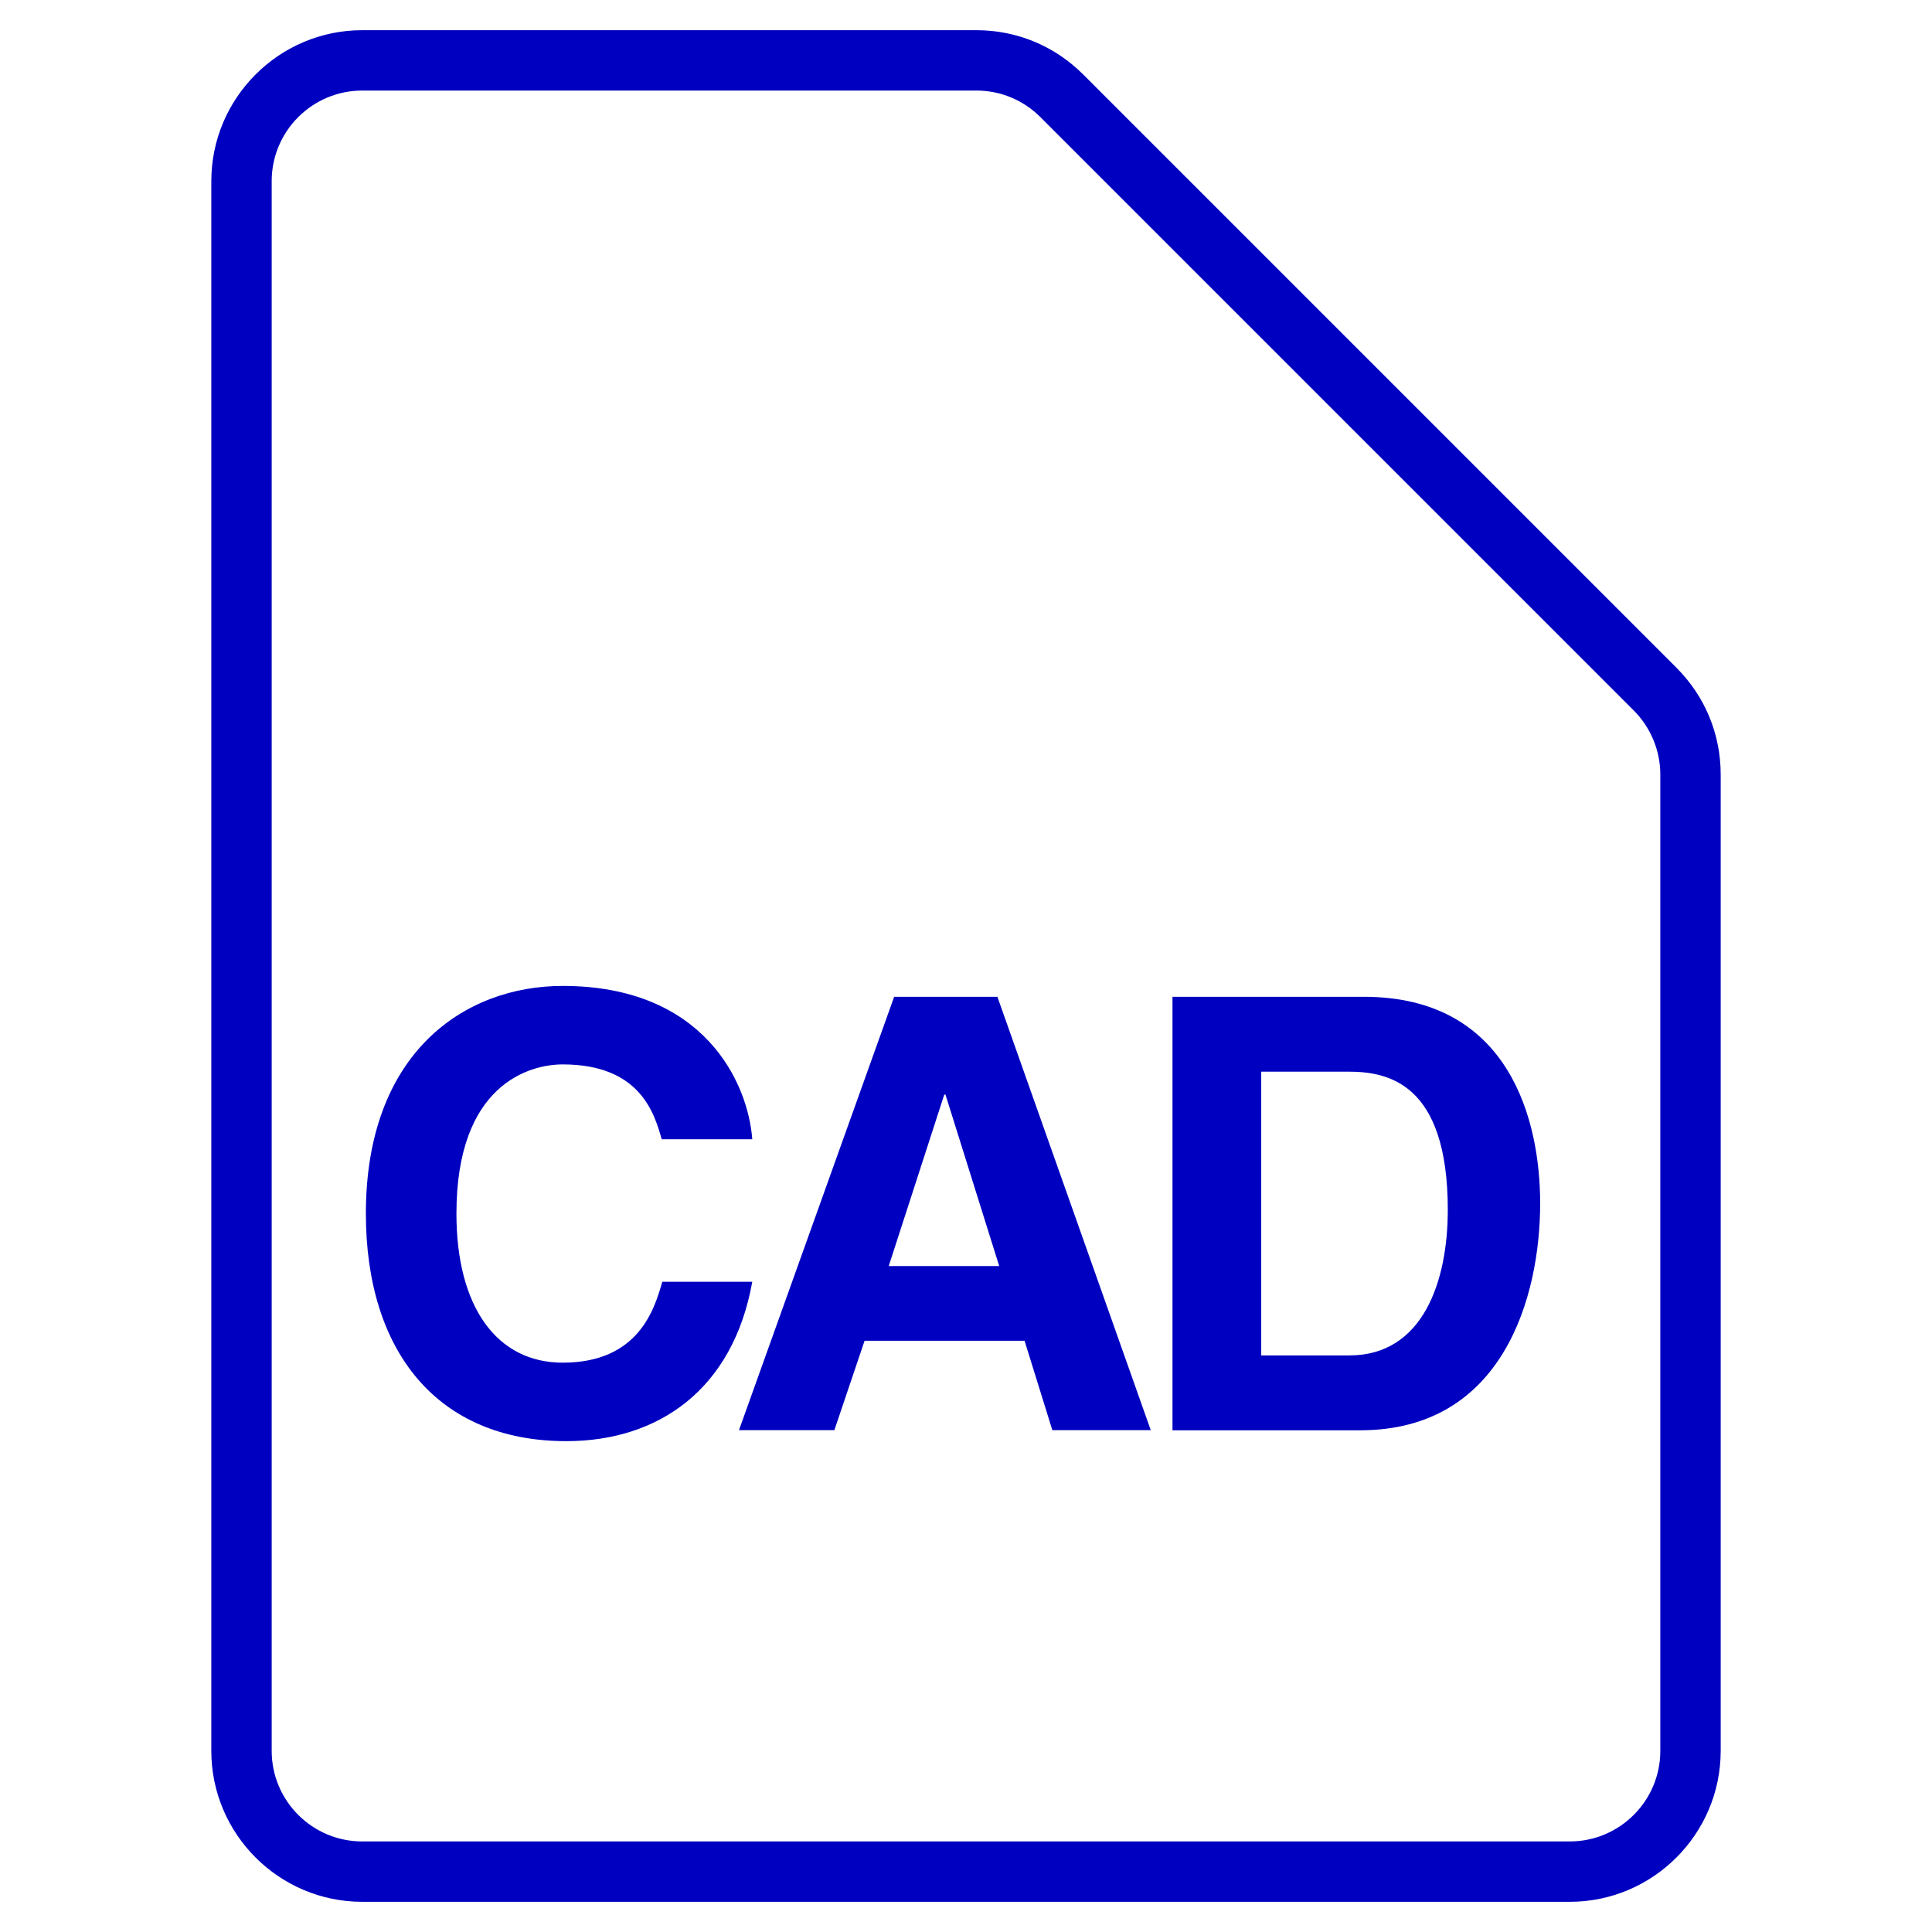
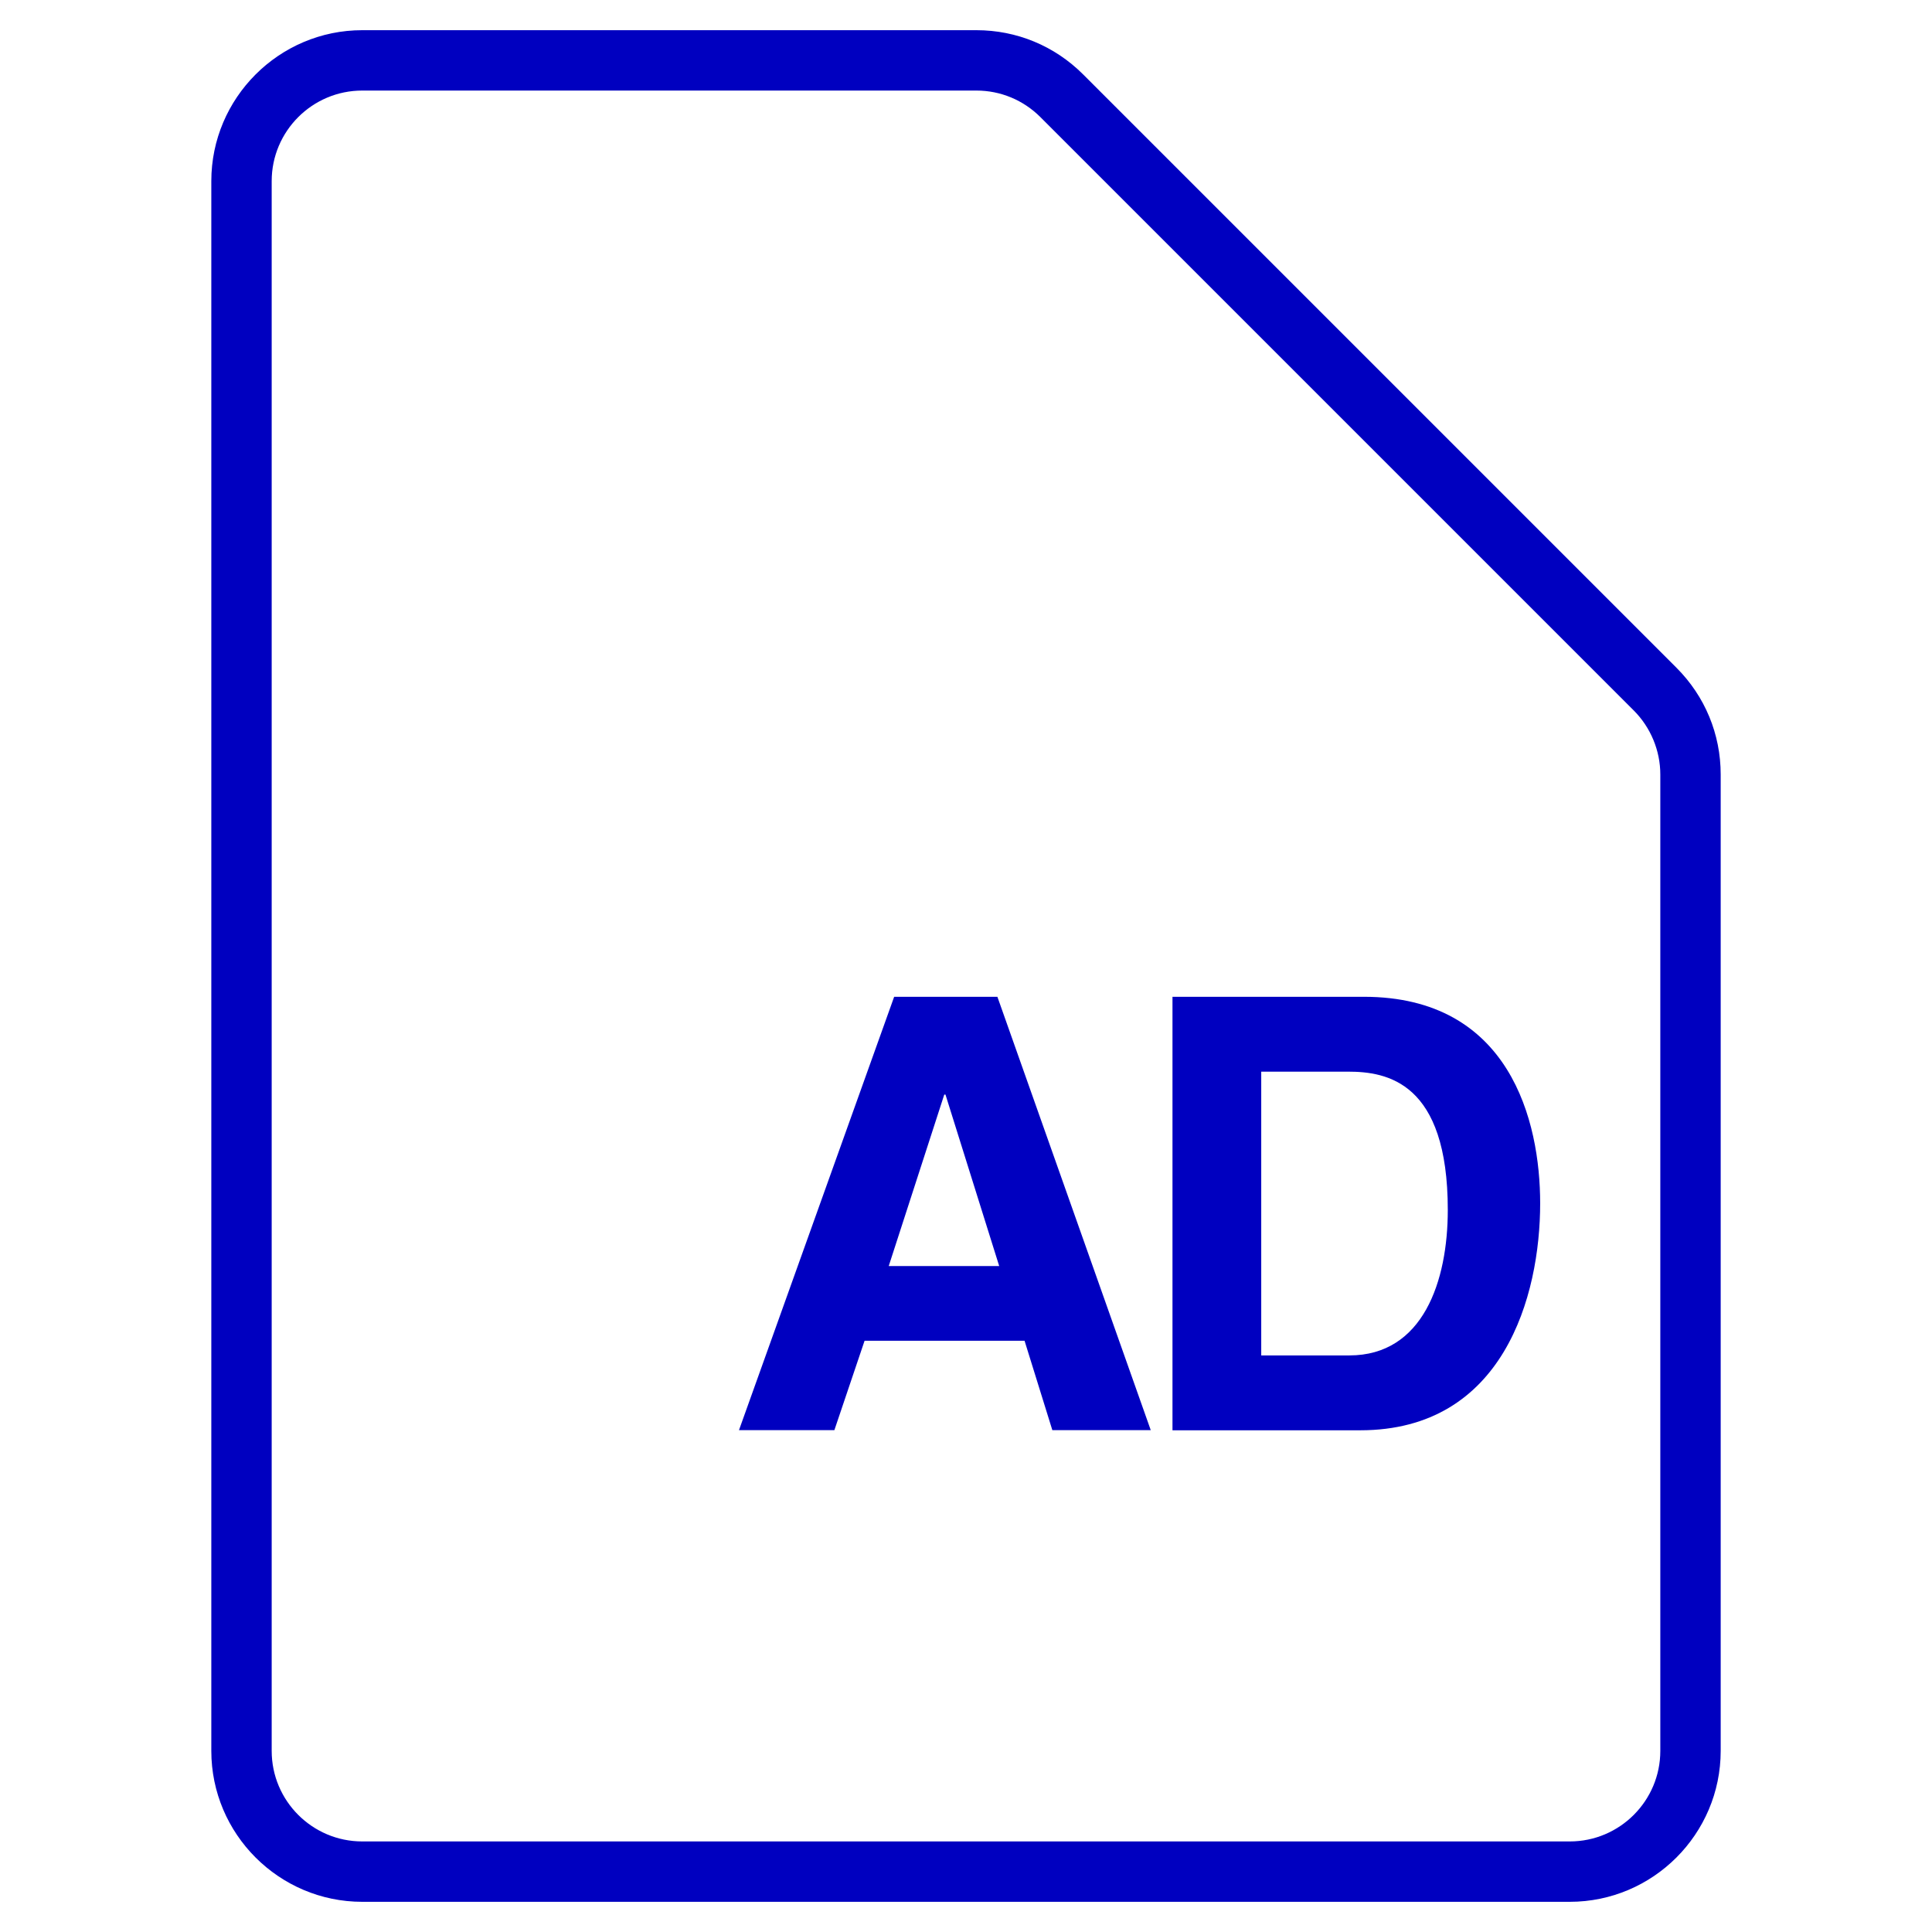
<svg xmlns="http://www.w3.org/2000/svg" id="icon_cad" viewBox="0 0 128 128">
  <defs>
    <style>
      .cls-1 {
        fill: #0000c0;
      }
    </style>
  </defs>
  <path class="cls-1" d="m104,126H24c-5.51,0-10-4.49-10-10V12c0-5.51,4.49-10,10-10h40.69c2.67,0,5.18,1.04,7.07,2.93l39.31,39.31c1.89,1.89,2.93,4.4,2.93,7.07v64.69c0,5.51-4.49,10-10,10ZM24,6c-3.31,0-6,2.69-6,6v104c0,3.31,2.69,6,6,6h80c3.31,0,6-2.69,6-6V51.31c0-1.58-.64-3.12-1.76-4.24L68.93,7.76c-1.13-1.13-2.64-1.76-4.24-1.76H24Z" />
-   <path class="cls-1" d="m43.84,75.48c-.48-1.68-1.4-4.96-6.56-4.96-2.2,0-7.04,1.32-7.04,9.88,0,6.2,2.68,9.88,7.04,9.88,5.04,0,6.08-3.56,6.6-5.36h5.96c-1.28,7.16-6.24,10.56-12.32,10.56-8.52,0-13.28-5.92-13.28-15.08,0-10.6,6.48-15.08,13.04-15.08,9.36,0,12.28,6.4,12.56,10.16h-6Z" />
  <path class="cls-1" d="m59.24,66.04h6.84l10.16,28.71h-6.52l-1.84-5.92h-10.6l-2,5.92h-6.32l10.28-28.71Zm-.36,17.84h7.32l-3.56-11.36h-.08l-3.68,11.36Z" />
  <path class="cls-1" d="m77.68,66.04h12.68c9.68,0,11.68,8.24,11.68,13.68,0,6.16-2.44,15.04-11.92,15.04h-12.44v-28.71Zm5.88,23.76h5.84c4.88,0,6.52-4.92,6.52-9.64,0-8.48-4.04-9.16-6.6-9.16h-5.76v18.8Z" />
</svg>